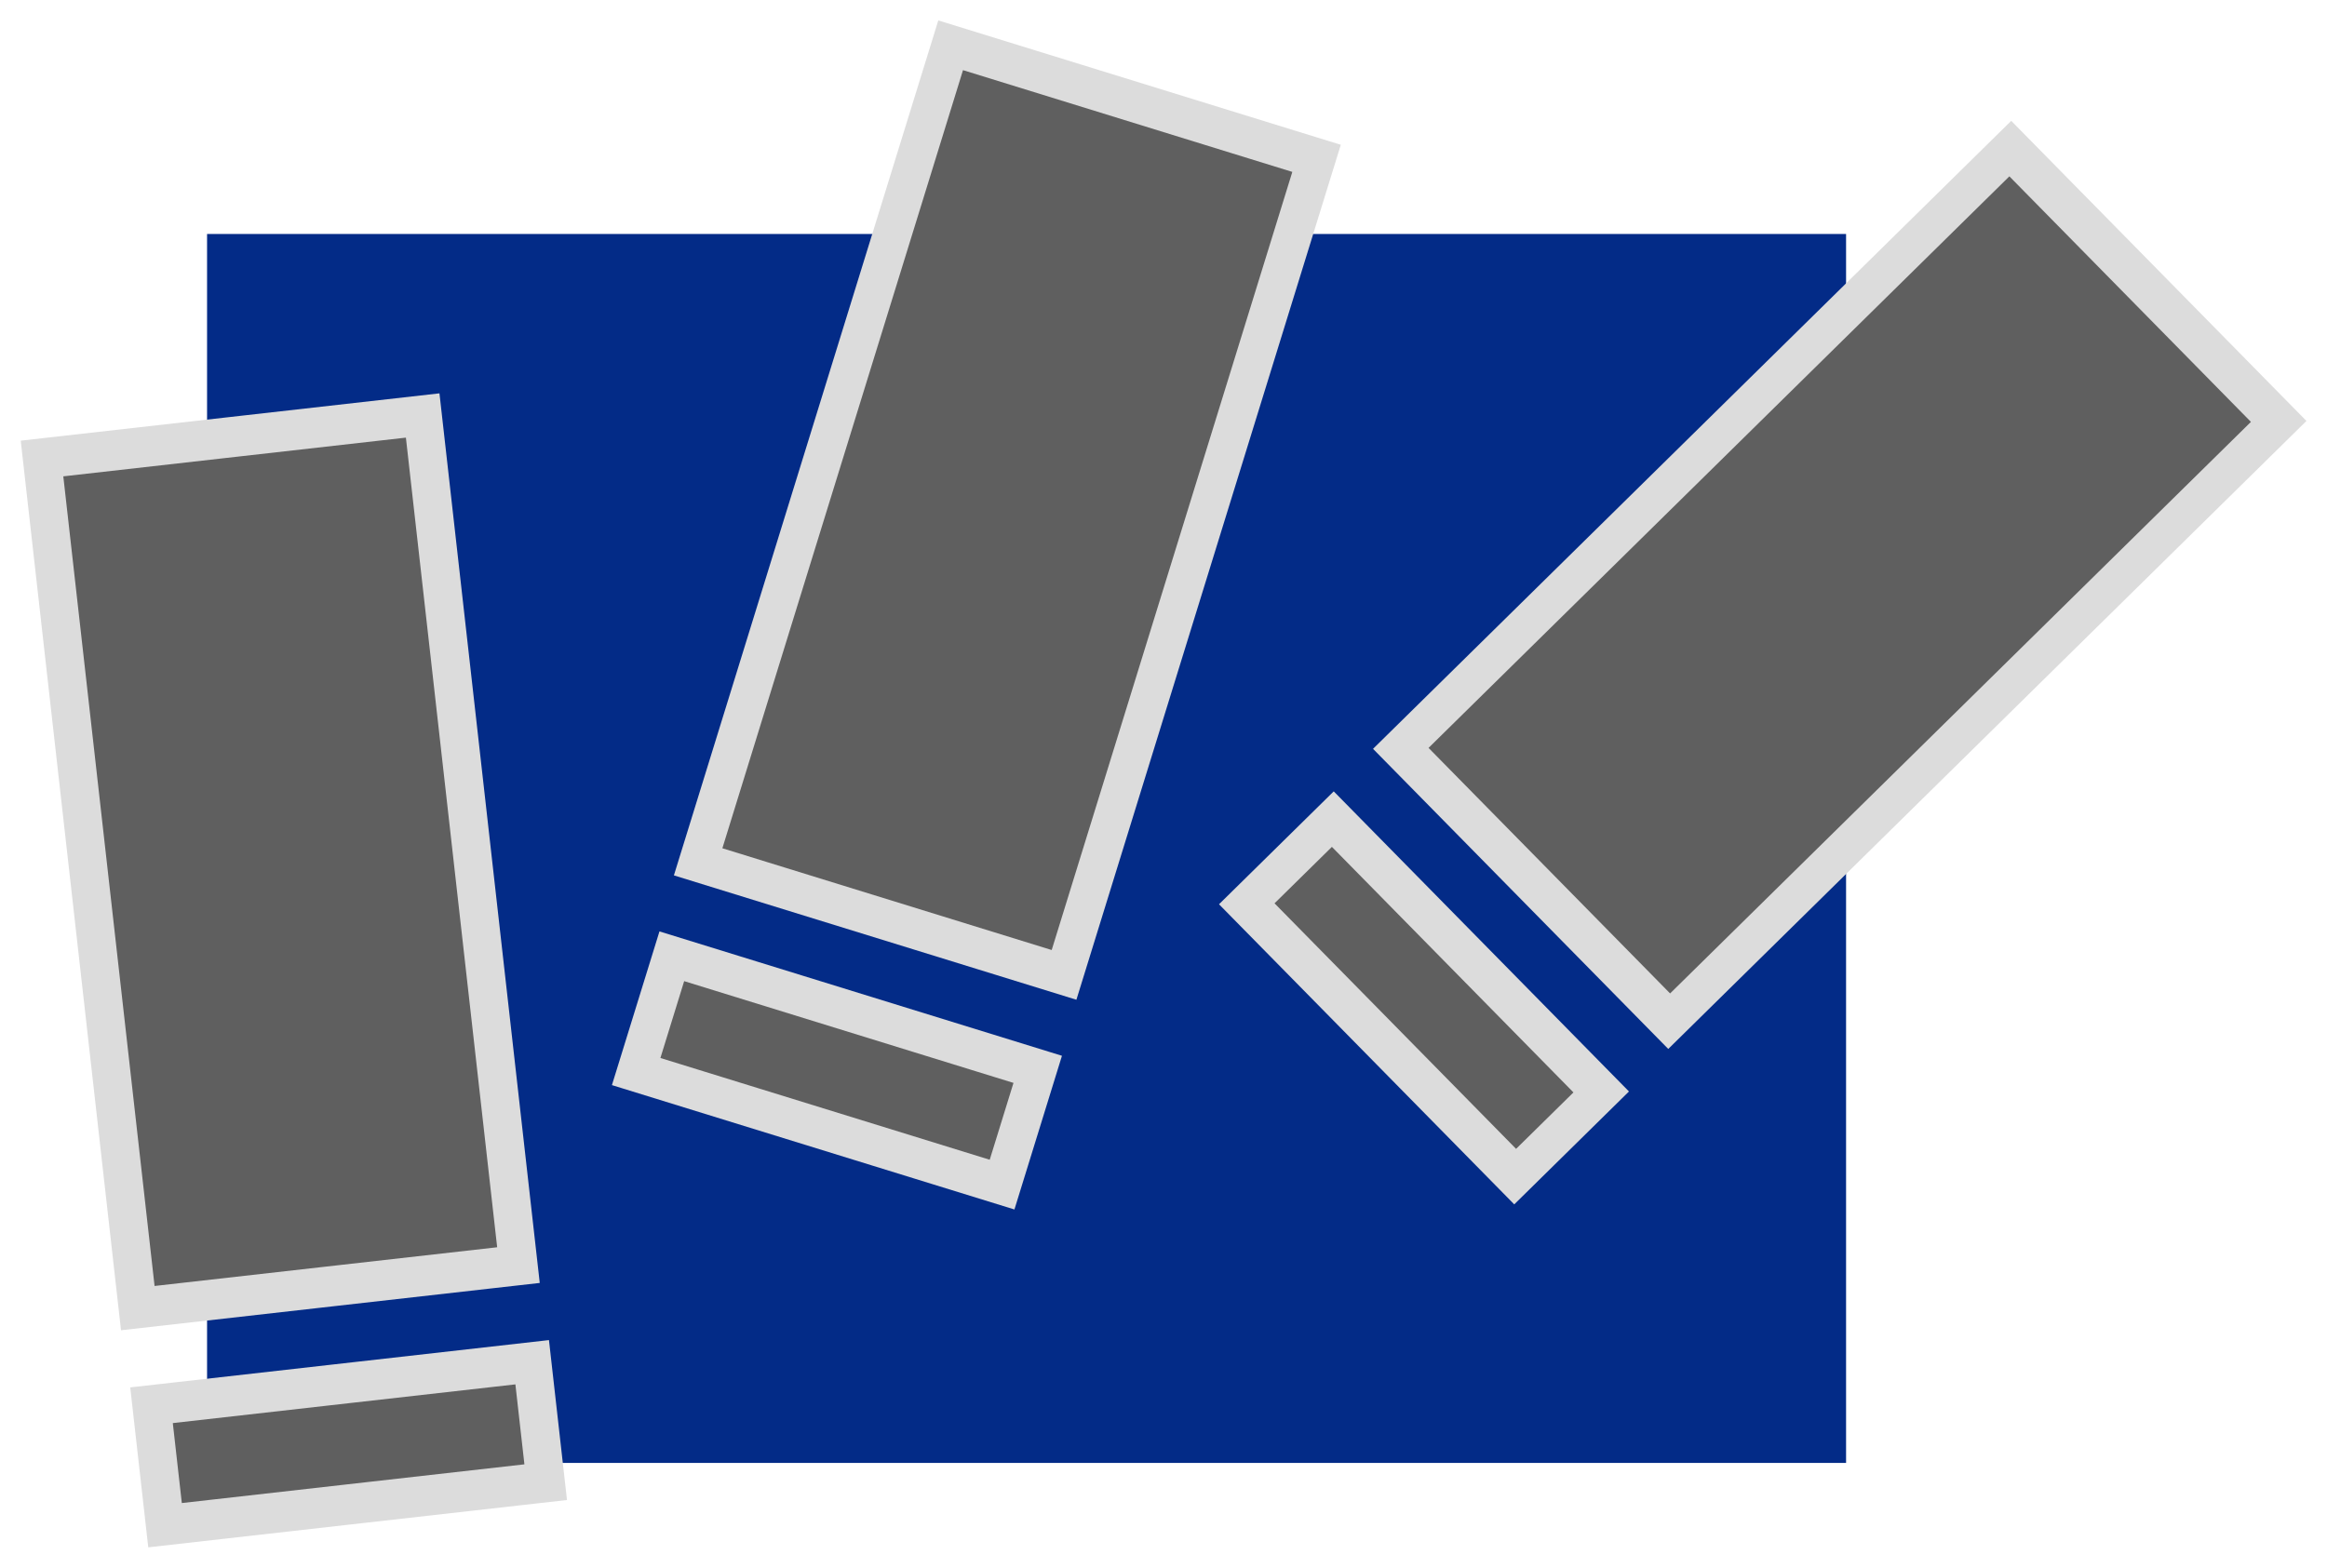
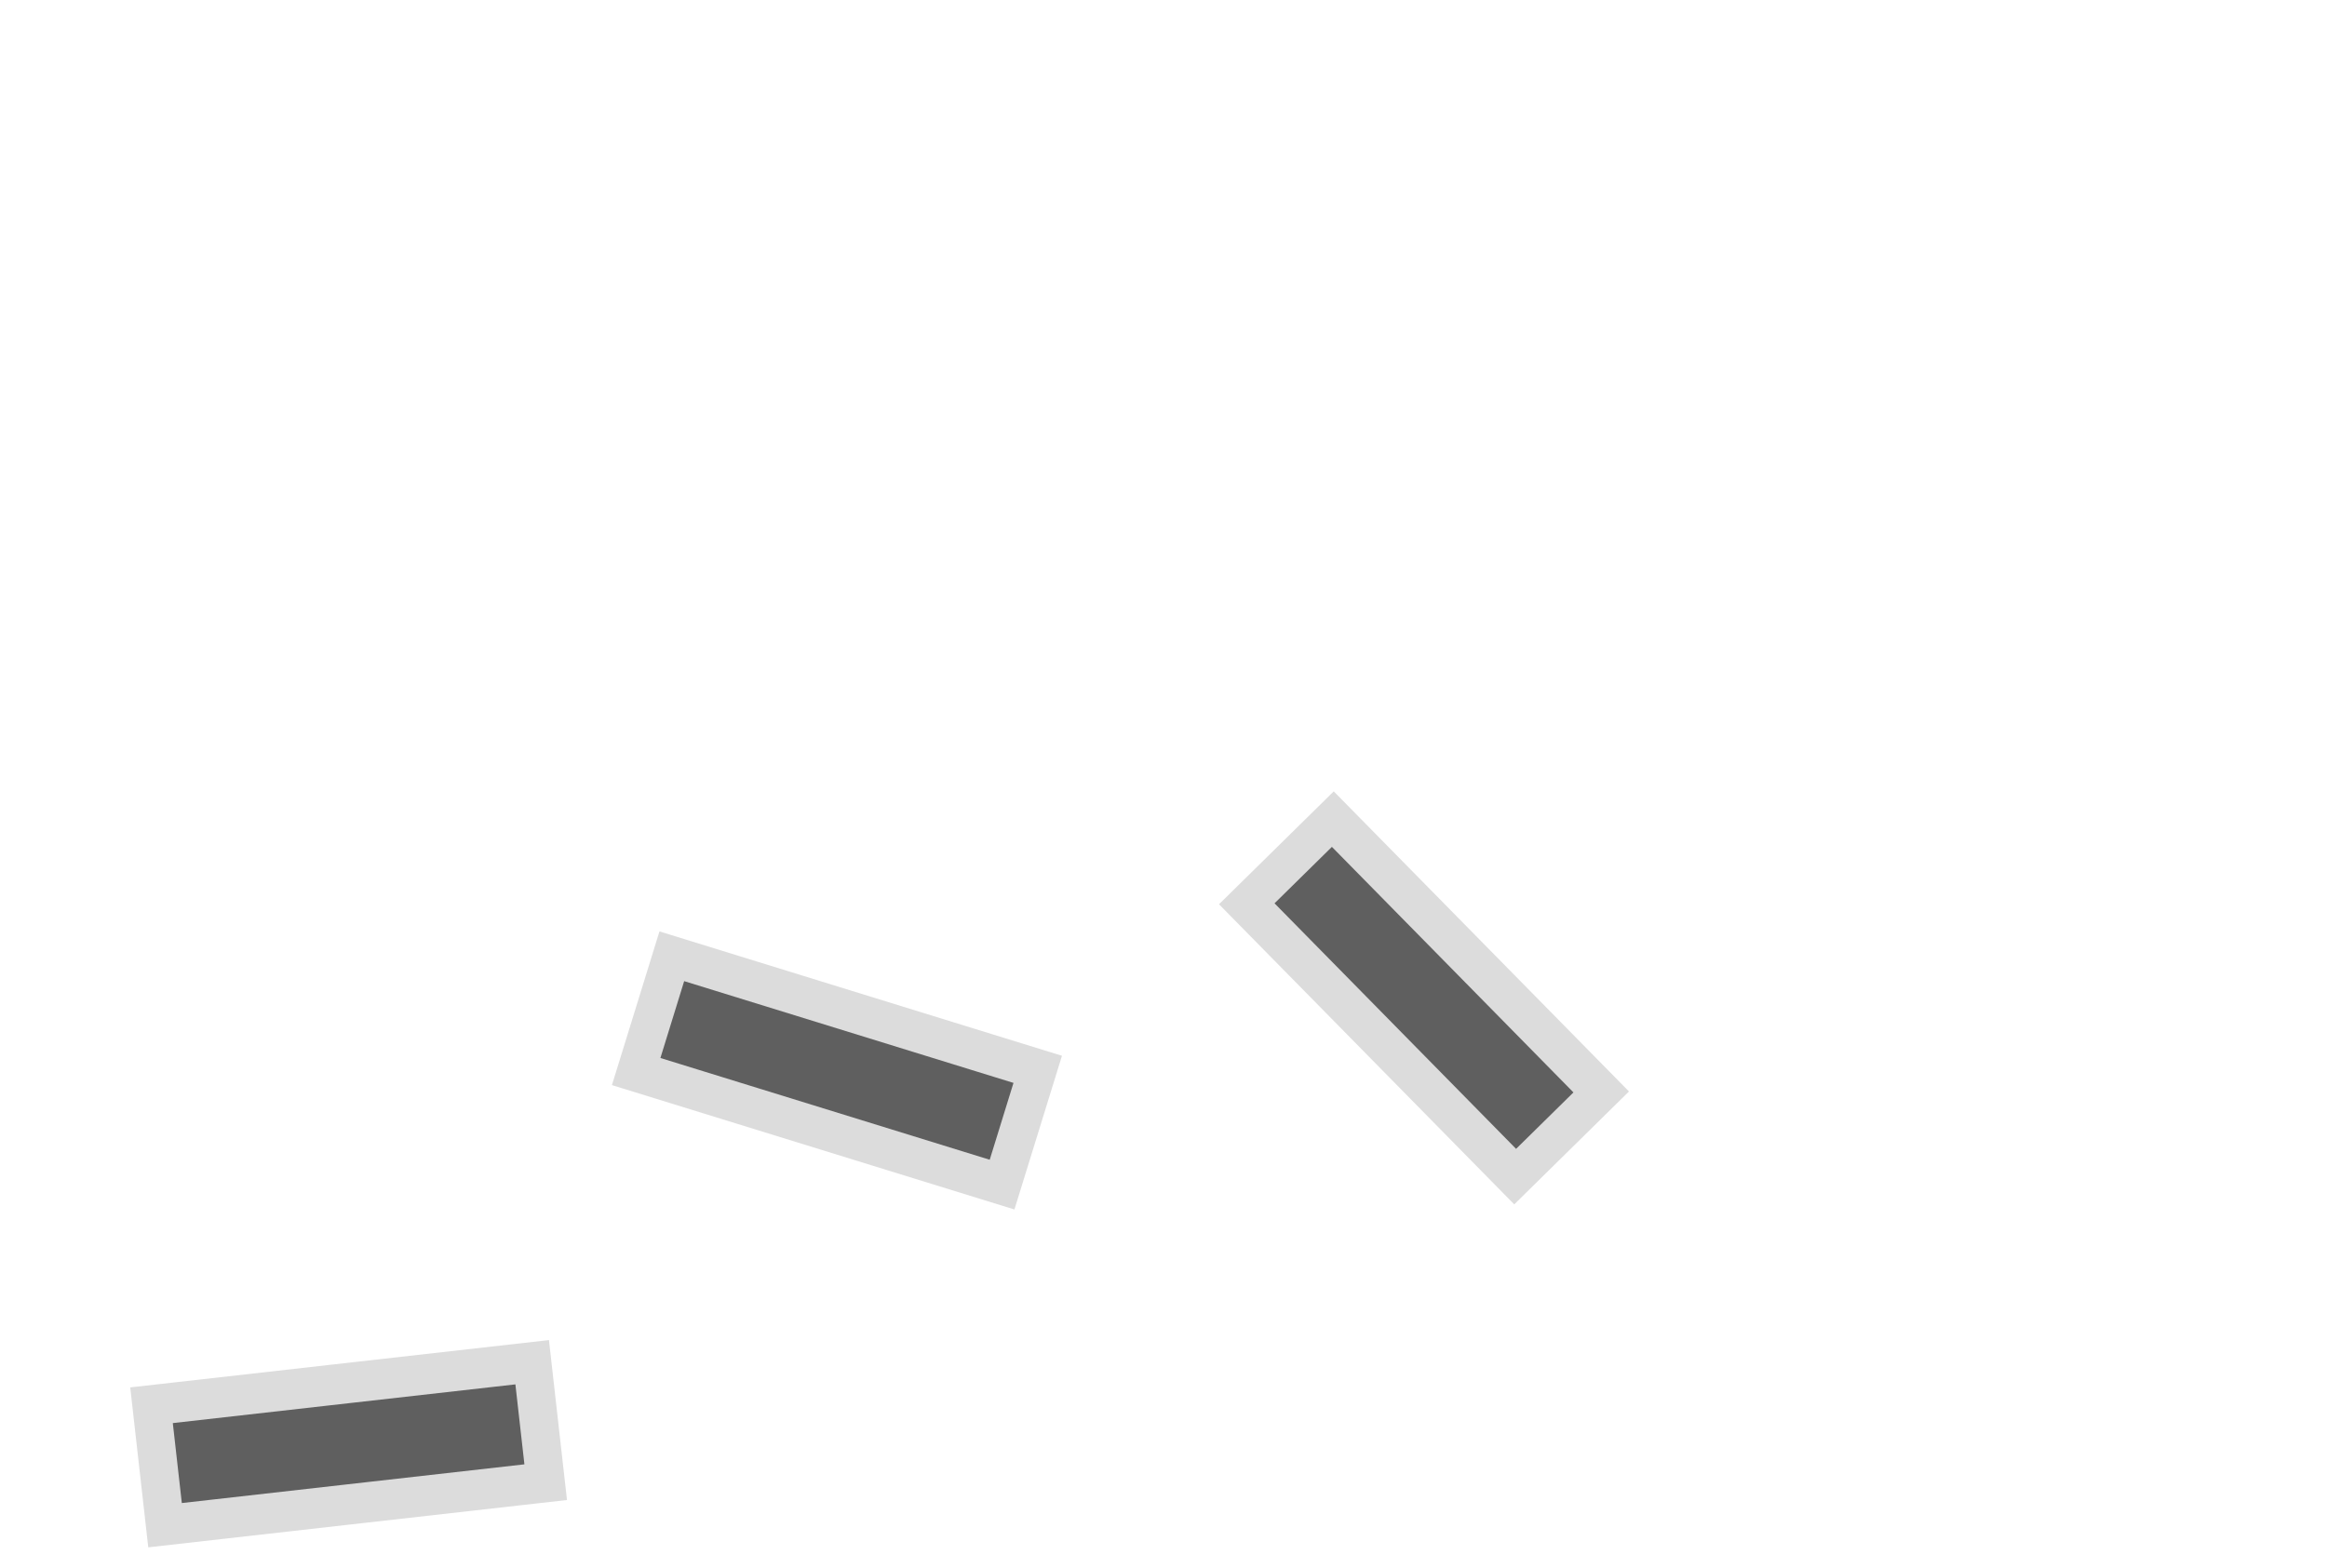
<svg xmlns="http://www.w3.org/2000/svg" id="svg2" height="765.44" width="1135.807" version="1.0">
-   <rect id="rect2182" height="600" width="800" y="114.233" x="101.068" fill="#032b87" />
  <g id="g5" transform="translate(101.068 14.233)" stroke="#dcdcdc" stroke-width="20" fill="#5f5f5f">
    <g id="g2236" transform="matrix(.893 .276 -.29 .938 140.328 -253.17)">
-       <rect id="rect2220" y="187.074" width="200" x="310.039" height="425" />
      <rect id="rect2222" y="660.815" width="200" x="311.479" height="60" />
    </g>
    <g id="g2246" transform="matrix(.655 .666 -.7 .689 808.033 -277.068)">
-       <rect id="rect2248" y="187.074" width="200" x="310.039" height="425" />
      <rect id="rect2250" y="660.815" width="200" x="311.479" height="60" />
    </g>
    <g id="g2252" transform="matrix(.929 -.105 .11 .976 -389.166 59.588)">
-       <rect id="rect2254" y="187.074" width="200" x="310.039" height="425" />
      <rect id="rect2256" y="660.815" width="200" x="311.479" height="60" />
    </g>
  </g>
</svg>